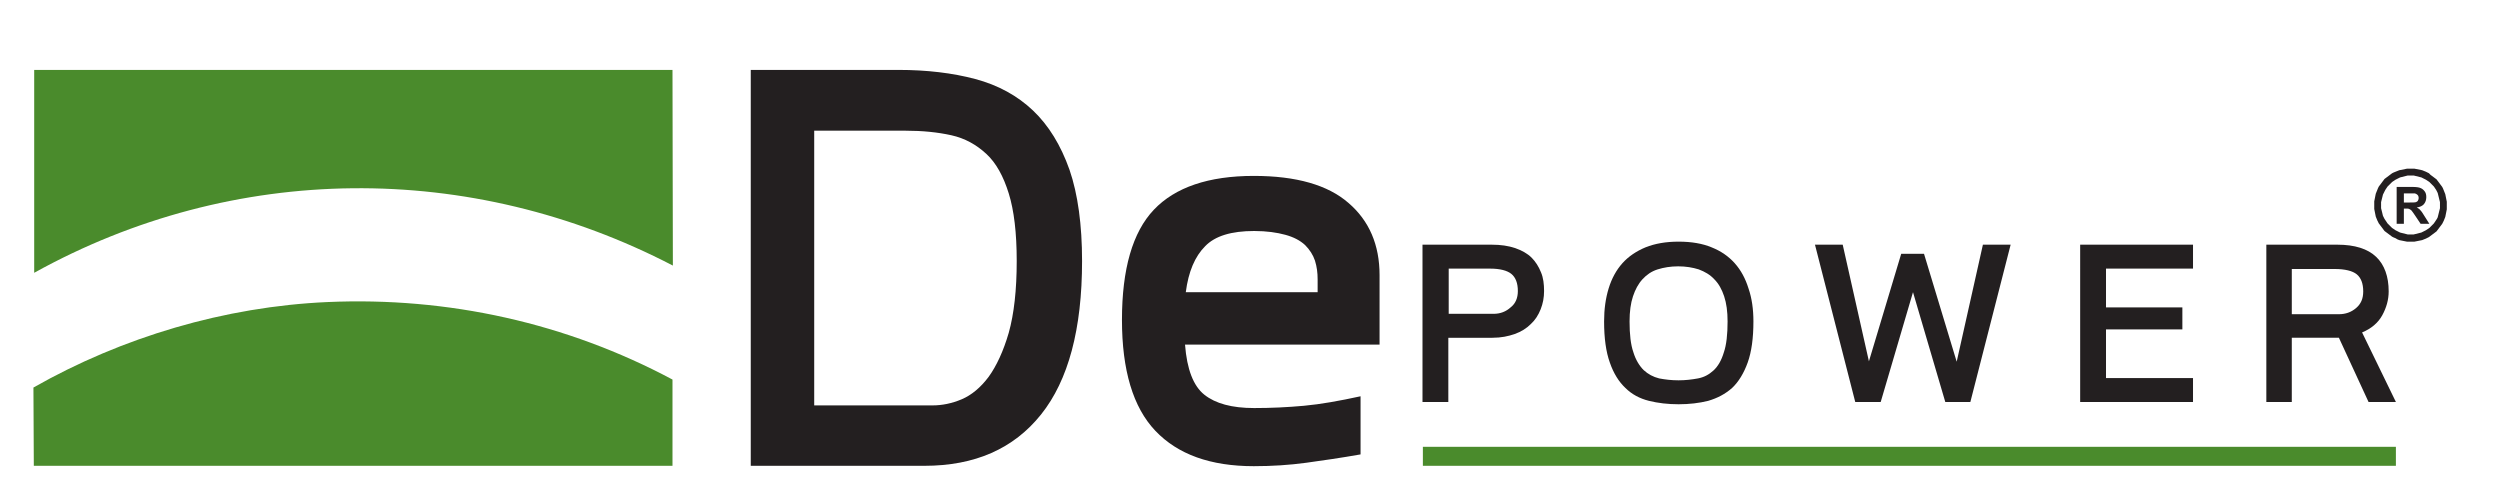
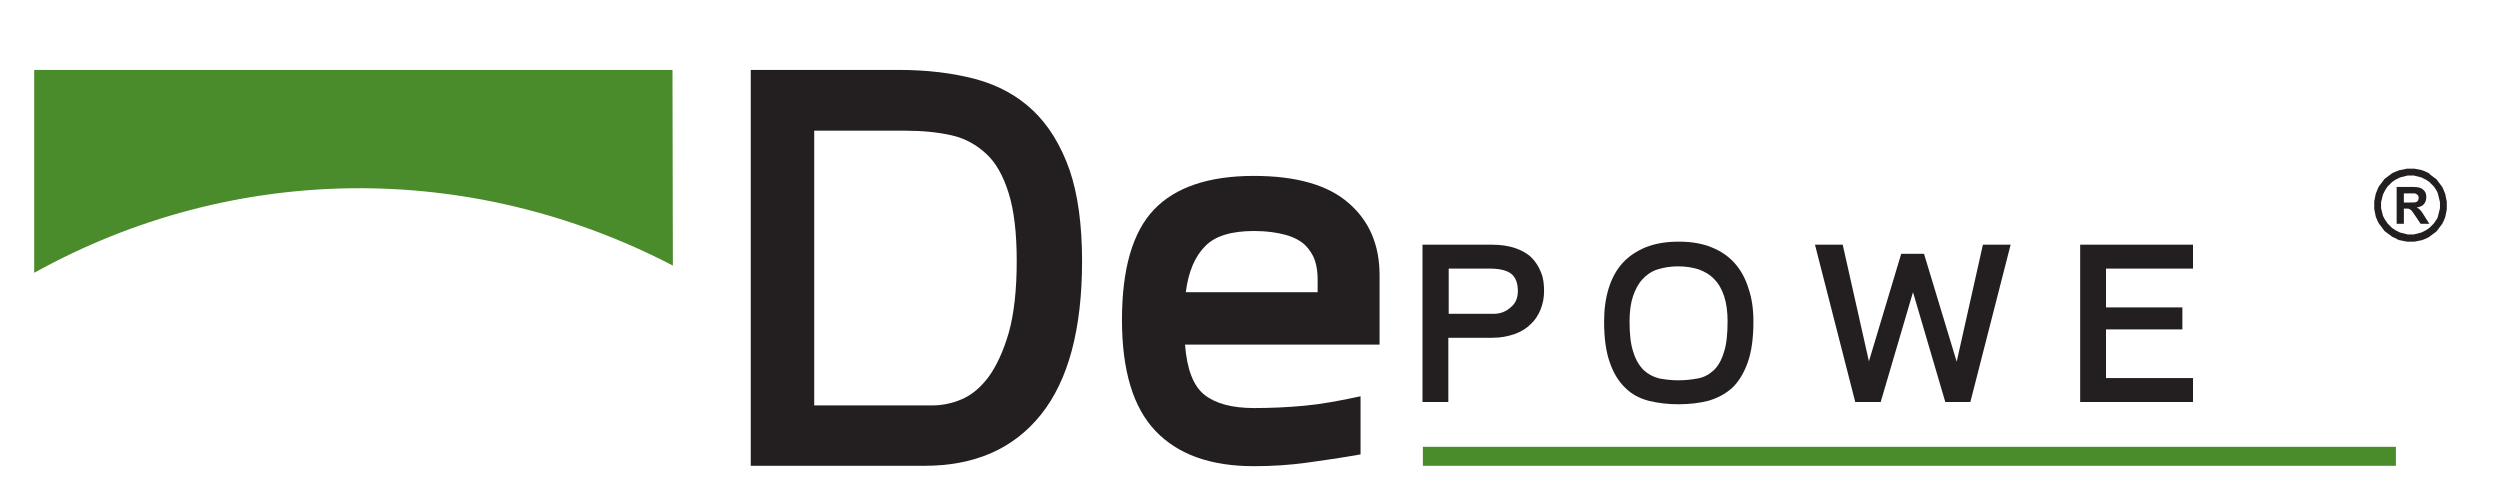
<svg xmlns="http://www.w3.org/2000/svg" version="1.1" id="Layer_1" x="0px" y="0px" viewBox="0 0 658 131.7" style="enable-background:new 0 0 658 131.7;" xml:space="preserve">
  <style type="text/css">
	.st0{fill:#004677;}
	.st1{fill:#231F20;}
	.st2{fill:#EC008C;}
	.st3{fill:#FFCD00;}
	.st4{opacity:0.85;fill:url(#SVGID_1_);}
	.st5{fill:#B12028;}
	.st6{fill:#F5A800;}
	.st7{fill:#4A8B2C;}
	.st8{fill:#B02029;}
	.st9{opacity:0.15;}
	.st10{fill-rule:evenodd;clip-rule:evenodd;fill:#002D5D;}
	.st11{fill:#002D5D;}
	.st12{opacity:0.45;}
	.st13{opacity:0.85;}
</style>
  <g>
-     <path class="st7" d="M86.2,79.5c-27,1.2-54,9.2-77.4,22.5c0,6.9,0.1,13.7,0.1,20.6c56,0,112.1,0,168.1,0V99.9   C149.1,85,117.9,78.1,86.2,79.5z" />
    <g>
      <path class="st7" d="M177.1,69.9c0-17.2-0.1-34.4-0.1-51.5H9v53.4C61.5,42.7,123.8,42.2,177.1,69.9z" />
      <g>
        <rect x="374.5" y="117.6" class="st7" width="256.1" height="5" />
        <path class="st1" d="M284.8,68.7c0,17.9-3.6,31.4-10.8,40.4c-7.2,9-17.4,13.5-30.7,13.5h-45.7V18.4h38.9c7.4,0,14.2,0.8,20.2,2.4     c6,1.6,11.1,4.4,15.2,8.3c4.1,3.9,7.3,9.1,9.6,15.6C283.7,51.1,284.8,59.2,284.8,68.7z M267.6,68.7c0-7.4-0.7-13.3-2.1-17.8     c-1.4-4.5-3.3-8-5.9-10.4c-2.6-2.4-5.6-4.1-9.2-4.9c-3.6-0.8-7.6-1.2-12-1.2h-24.1v72.3h31.2c2.4,0,5-0.5,7.6-1.6     c2.6-1.1,5-3.1,7.1-5.9c2.1-2.9,3.9-6.8,5.3-11.6C266.9,82.6,267.6,76.3,267.6,68.7z" />
        <path class="st1" d="M363.2,90.7h-51.3c0.5,6.5,2.2,10.9,5.1,13.2c2.9,2.3,7.2,3.5,13.1,3.5c4.4,0,8.7-0.2,13.1-0.6     c4.4-0.4,9.4-1.3,14.9-2.5v15.3c-5.1,0.9-9.9,1.6-14.3,2.2c-4.4,0.6-9,0.9-13.8,0.9c-11.4,0-20-3.1-25.9-9.3     c-5.9-6.2-8.8-16-8.8-29.2c0-13.4,2.8-23.1,8.4-29c5.6-5.9,14.4-8.9,26.3-8.9c11.2,0,19.5,2.4,24.9,7.1c5.5,4.7,8.2,11.1,8.2,19     V90.7z M346.8,73.5c0-1.7-0.2-3.3-0.7-4.9c-0.5-1.5-1.4-2.9-2.6-4.1c-1.3-1.2-3-2.1-5.2-2.7c-2.2-0.6-4.9-1-8.2-1     c-6,0-10.3,1.3-12.9,4c-2.7,2.7-4.4,6.7-5.1,12.1h34.7V73.5z" />
        <path class="st1" d="M406.4,76.6c0,1.7-0.3,3.3-0.9,4.8c-0.6,1.5-1.4,2.8-2.6,3.9c-1.1,1.1-2.5,2-4.2,2.6c-1.7,0.6-3.6,1-5.9,1     h-11.6v16.9h-6.8V64.4h18.2c2.4,0,4.4,0.3,6.2,0.9c1.7,0.6,3.2,1.4,4.3,2.5c1.1,1.1,1.9,2.4,2.5,3.9     C406.2,73.1,406.4,74.8,406.4,76.6z M399.5,76.6c0-2.1-0.6-3.6-1.7-4.5c-1.1-0.9-3-1.4-5.6-1.4h-10.9v11.9h11.8     c1.8,0,3.3-0.6,4.5-1.7C398.9,79.9,399.5,78.4,399.5,76.6z" />
        <path class="st1" d="M461.5,84.6c0,4.4-0.5,8-1.5,10.8c-1,2.8-2.4,5.1-4.1,6.7c-1.8,1.6-3.9,2.7-6.3,3.4c-2.4,0.6-5,0.9-7.8,0.9     s-5.4-0.3-7.8-0.9c-2.4-0.6-4.5-1.7-6.2-3.4c-1.7-1.6-3.1-3.8-4.1-6.7c-1-2.8-1.5-6.4-1.5-10.8c0-3.2,0.4-6.1,1.2-8.7     c0.8-2.6,2-4.8,3.6-6.6c1.6-1.8,3.7-3.2,6.1-4.2c2.5-1,5.4-1.5,8.7-1.5c3.4,0,6.3,0.5,8.7,1.5c2.5,1,4.5,2.4,6.1,4.2     c1.6,1.8,2.8,4,3.6,6.6C461.1,78.5,461.5,81.4,461.5,84.6z M454.7,84.6c0-2.6-0.3-4.8-0.9-6.6s-1.4-3.3-2.6-4.5     c-1.1-1.2-2.5-2-4.1-2.6c-1.6-0.5-3.4-0.8-5.4-0.8c-2,0-3.8,0.3-5.4,0.8c-1.6,0.5-2.9,1.4-4,2.6c-1.1,1.2-1.9,2.7-2.5,4.5     c-0.6,1.8-0.9,4-0.9,6.6c0,3.4,0.3,6.1,1,8.1c0.6,2,1.6,3.6,2.7,4.7c1.2,1.1,2.5,1.8,4.1,2.2c1.6,0.3,3.2,0.5,5.1,0.5     c1.8,0,3.5-0.2,5.1-0.5c1.6-0.3,2.9-1,4.1-2.1c1.2-1.1,2.1-2.7,2.7-4.7C454.4,90.8,454.7,88,454.7,84.6z" />
        <path class="st1" d="M529.2,64.4l-10.6,41.4H512l-8.5-28.9l-8.5,28.9h-6.7l-10.6-41.4h7.3l6.9,30.7l8.5-28.3h6l8.6,28.4l6.9-30.8     H529.2z" />
        <path class="st1" d="M577.2,105.8h-29.7V64.4h29.7v6.3h-22.9v10.2h20.1v5.8h-20.1v12.8h22.9V105.8z" />
-         <path class="st1" d="M630.6,105.8h-7.2l-7.8-16.9h-12.4v16.9h-6.7V64.4h18.7c4.6,0,8,1.1,10.2,3.2c2.2,2.1,3.3,5.2,3.3,9.1     c0,2.2-0.6,4.3-1.7,6.3c-1.1,2-2.9,3.5-5.3,4.5L630.6,105.8z M622,76.7c0-2.1-0.6-3.6-1.7-4.5c-1.1-0.9-3.1-1.4-5.8-1.4h-11.3     v11.9h12.4c1.7,0,3.2-0.5,4.5-1.6C621.4,80,622,78.6,622,76.7z" />
        <path class="st1" d="M639.3,45.6l-0.4-0.2l-0.4-0.2l-0.5-0.2l-0.5-0.2l-0.5-0.1l-0.5-0.1l-0.5-0.1l-0.5-0.1l-0.5,0l-0.5,0l-0.5,0     l-0.5,0l-0.5,0.1l-0.5,0.1l-0.5,0.1l-0.5,0.1L631,45l-0.5,0.2l-0.5,0.2l-0.4,0.2l-0.4,0.3l-0.4,0.3l-0.4,0.3l-0.4,0.3l-0.4,0.3     l-0.3,0.4l-0.3,0.4l-0.3,0.4l-0.3,0.4l-0.3,0.4l-0.2,0.4l-0.2,0.5l-0.2,0.5l-0.2,0.5l-0.1,0.5l-0.1,0.5l-0.1,0.5l-0.1,0.5l0,0.5     l0,0.5l0,0.5l0,0.5l0.1,0.5l0.1,0.5l0.1,0.5l0.1,0.5l0.2,0.5l0.2,0.5l0.2,0.4l0.2,0.4l0.3,0.4l0.3,0.4l0.3,0.4l0.3,0.4l0.3,0.4     l0.4,0.3l0.4,0.3l0.4,0.3l0.4,0.3l0.4,0.3l0.4,0.2l0.5,0.2L631,63l0.5,0.2l0.5,0.1l0.5,0.1l0.5,0.1l0.5,0.1l0.5,0l0.5,0l0.5,0     l0.5,0l0.5-0.1l0.5-0.1l0.5-0.1l0.5-0.1l0.5-0.2l0.5-0.2l0.4-0.2l0.4-0.2l0.4-0.3l0.4-0.3l0.4-0.3l0.4-0.3l0.4-0.3l0.3-0.4     l0.3-0.4l0.3-0.4l0.3-0.4l0.3-0.4l0.2-0.4l0.2-0.4l0.2-0.5l0.2-0.5l0.1-0.5l0.1-0.5l0.1-0.5l0.1-0.5l0-0.5l0-0.5l0-0.5l0-0.5     l-0.1-0.5l-0.1-0.5l-0.1-0.5l-0.1-0.5l-0.2-0.5l-0.2-0.5l-0.2-0.5l-0.2-0.4l-0.3-0.4l-0.3-0.4l-0.3-0.4l-0.3-0.4l-0.3-0.4     l-0.4-0.3l-0.4-0.3l-0.4-0.3l-0.4-0.3L639.3,45.6z M642,52.4l0.1,0.4l0.1,0.4l0,0.4l0,0.4l0,0.4l0,0.4l-0.1,0.4l-0.1,0.4     l-0.1,0.4l-0.1,0.4l-0.1,0.4l-0.1,0.4l-0.2,0.4l-0.2,0.3l-0.2,0.3l-0.2,0.3l-0.2,0.3l-0.3,0.3l-0.3,0.3l-0.3,0.3l-0.3,0.3     l-0.3,0.2l-0.3,0.2l-0.3,0.2l-0.4,0.2l-0.4,0.2l-0.4,0.2l-0.4,0.1l-0.4,0.1l-0.4,0.1l-0.4,0.1l-0.4,0.1l-0.4,0l-0.4,0l-0.4,0     l-0.4,0l-0.4-0.1l-0.4-0.1l-0.4-0.1l-0.4-0.1l-0.4-0.1l-0.4-0.2l-0.4-0.2l-0.4-0.2l-0.3-0.2l-0.3-0.2l-0.3-0.2l-0.3-0.3l-0.3-0.3     l-0.3-0.3l-0.3-0.3l-0.2-0.3l-0.2-0.3l-0.2-0.3l-0.2-0.3l-0.2-0.4l-0.2-0.4l-0.1-0.4L627,56l-0.1-0.4l-0.1-0.4l-0.1-0.4l0-0.4     l0-0.4l0-0.4l0-0.4l0.1-0.4l0.1-0.4L627,52l0.1-0.4l0.1-0.4l0.2-0.4l0.2-0.4l0.2-0.4l0.2-0.3l0.2-0.3l0.2-0.3l0.3-0.3l0.3-0.3     l0.3-0.3l0.3-0.3l0.3-0.2l0.3-0.2l0.3-0.2l0.4-0.2l0.4-0.2l0.4-0.2l0.4-0.1l0.4-0.1l0.4-0.1l0.4-0.1l0.4-0.1l0.4,0l0.4,0l0.4,0     l0.4,0l0.4,0.1l0.4,0.1l0.4,0.1l0.4,0.1l0.4,0.1l0.4,0.2l0.4,0.2l0.4,0.2l0.3,0.2l0.3,0.2l0.3,0.2l0.3,0.3l0.3,0.3l0.3,0.3     l0.3,0.3l0.2,0.3l0.2,0.3l0.2,0.3l0.2,0.4l0.2,0.4l0.1,0.4l0.1,0.4l0.1,0.4L642,52.4z" />
        <path class="st1" d="M632.7,53.3h1.4c0.9,0,1.5,0,1.8-0.1c0.2-0.1,0.4-0.2,0.5-0.4c0.1-0.2,0.2-0.4,0.2-0.7     c0-0.3-0.1-0.6-0.3-0.8c-0.2-0.2-0.4-0.3-0.7-0.4c-0.2,0-0.6,0-1.4,0h-1.5V53.3z M630.8,58.8v-9.6h4.1c1,0,1.8,0.1,2.2,0.3     c0.5,0.2,0.8,0.5,1.1,0.9c0.3,0.4,0.4,0.9,0.4,1.5c0,0.7-0.2,1.3-0.6,1.8c-0.4,0.5-1.1,0.8-1.9,0.9c0.4,0.2,0.8,0.5,1,0.8     c0.3,0.3,0.6,0.8,1.1,1.6l1.2,1.9h-2.3l-1.4-2.1c-0.5-0.7-0.8-1.2-1-1.4c-0.2-0.2-0.4-0.3-0.6-0.4c-0.2-0.1-0.5-0.1-1-0.1h-0.4v4     H630.8z" />
      </g>
    </g>
  </g>
</svg>